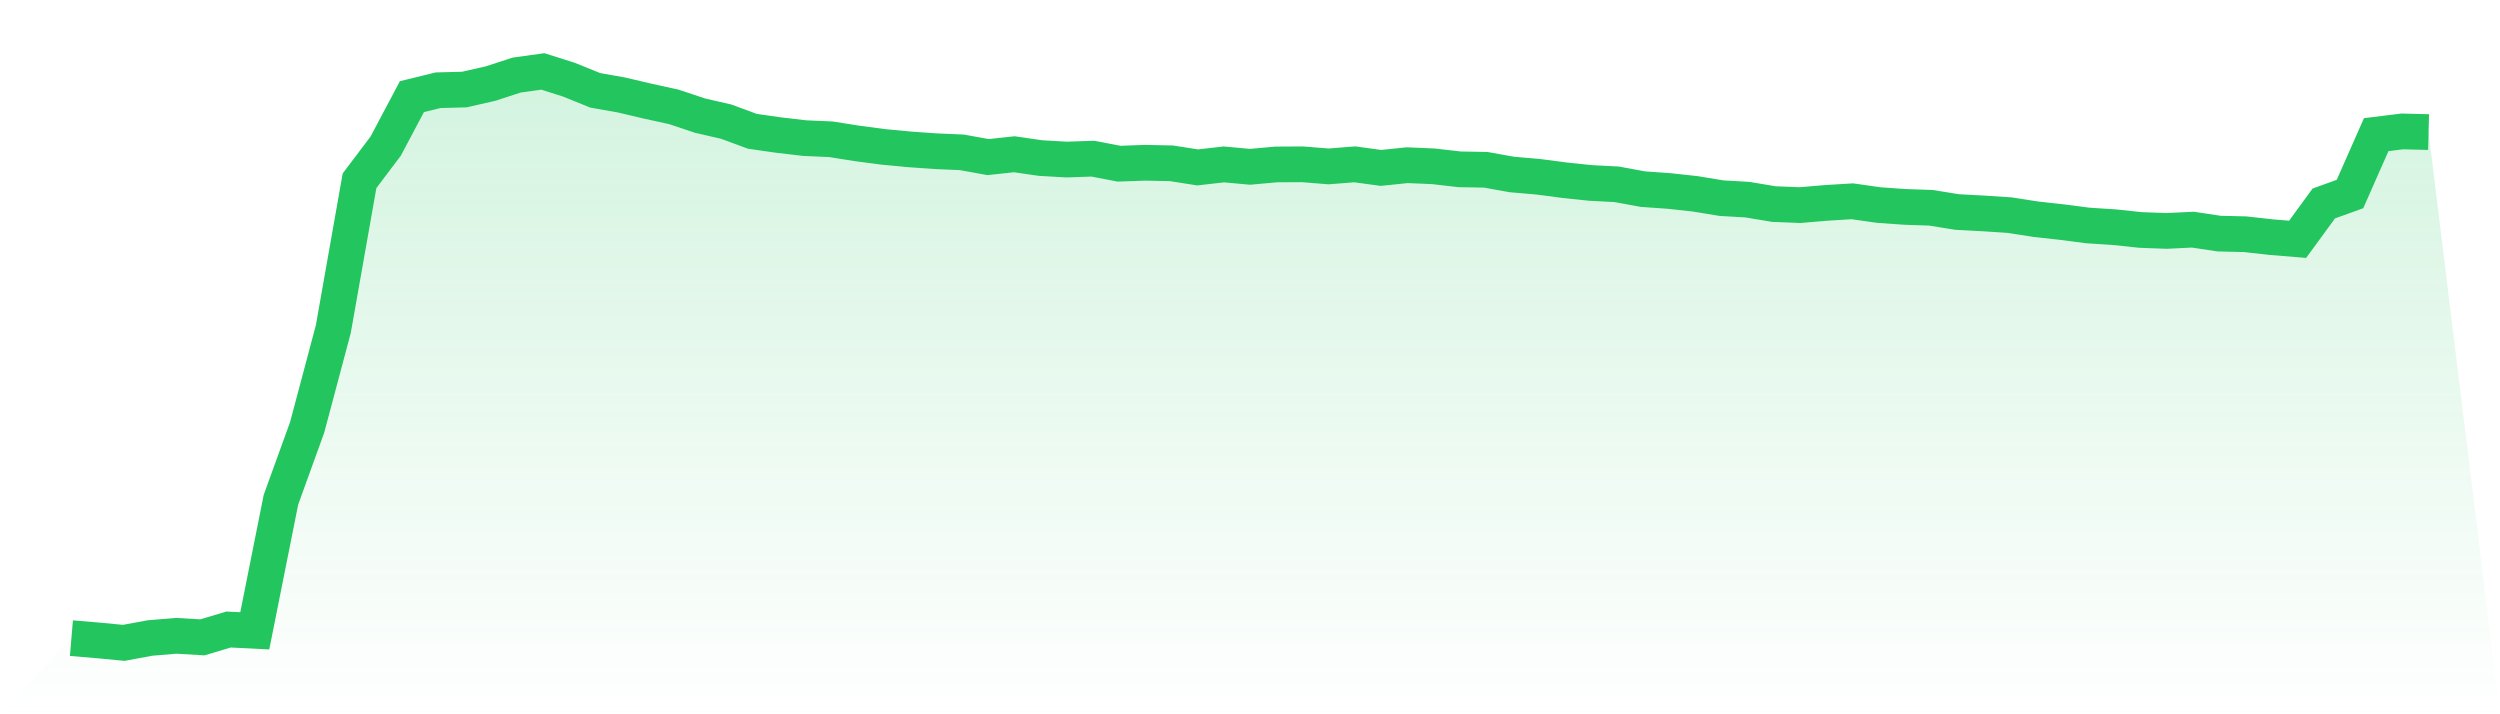
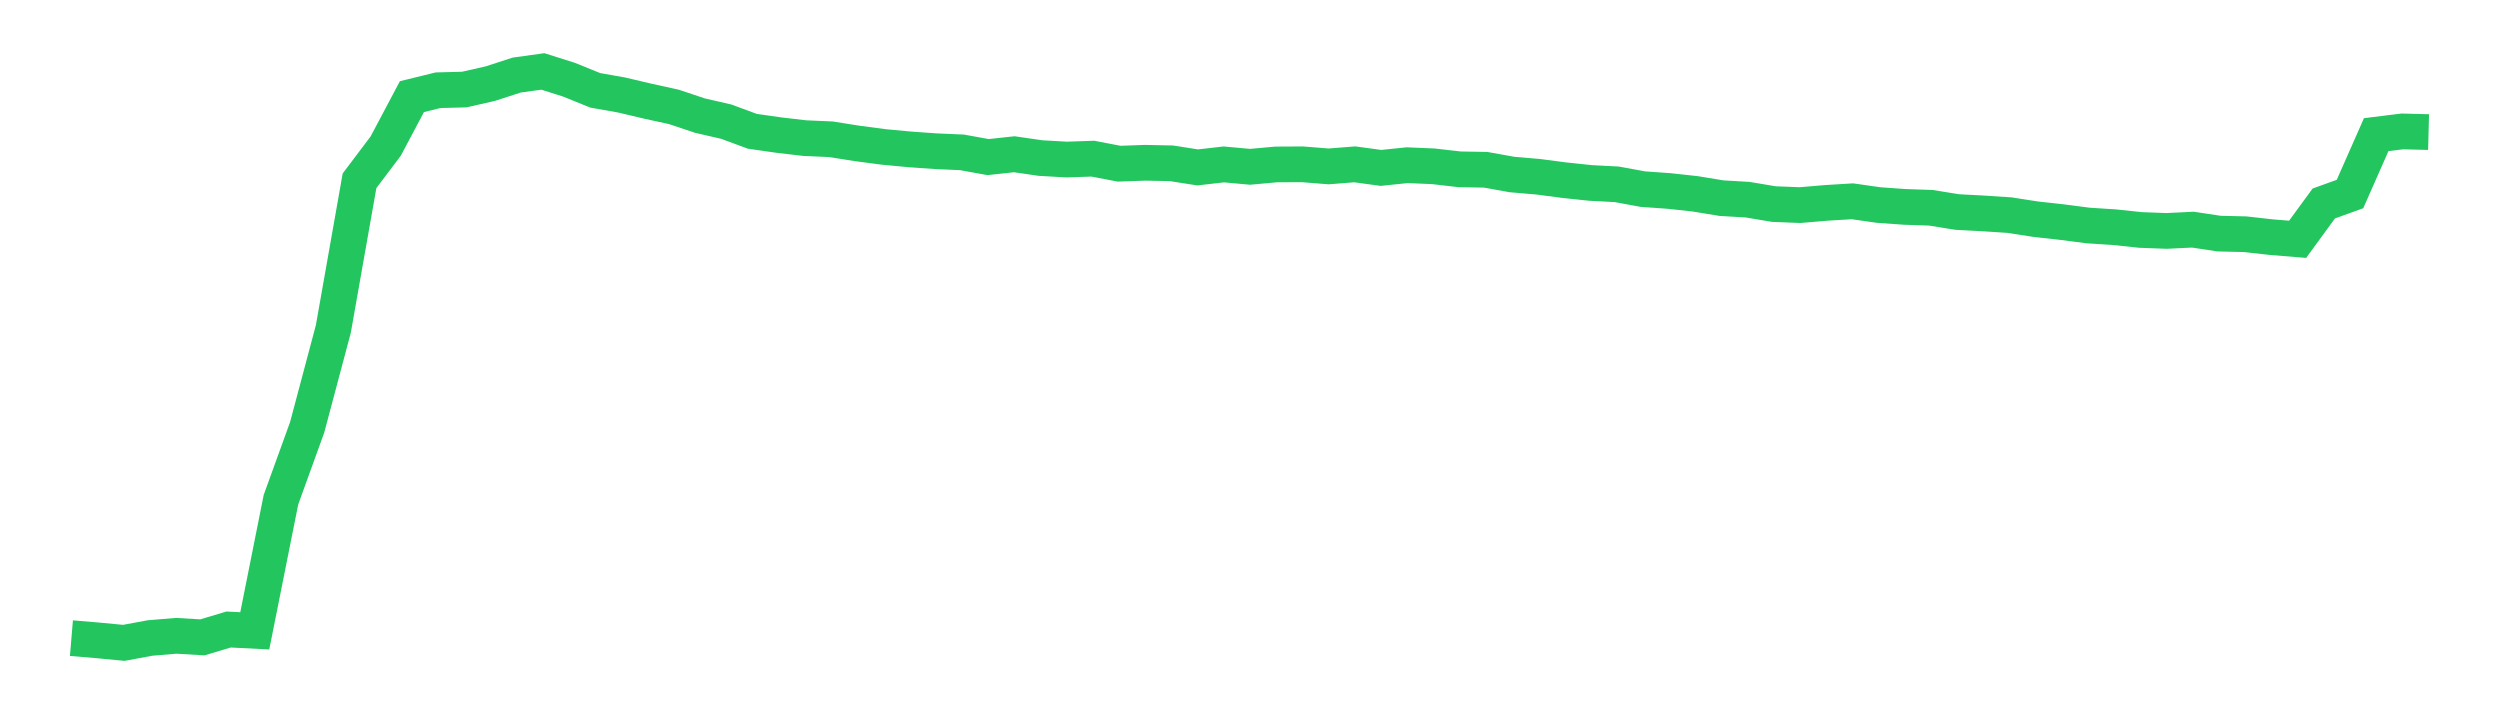
<svg xmlns="http://www.w3.org/2000/svg" viewBox="0 0 140 40">
  <defs>
    <linearGradient id="gradient" x1="0" x2="0" y1="0" y2="1">
      <stop offset="0%" stop-color="#22c55e" stop-opacity="0.2" />
      <stop offset="100%" stop-color="#22c55e" stop-opacity="0" />
    </linearGradient>
  </defs>
-   <path d="M4,35.736 L4,35.736 L5.467,35.86 L6.933,36 L8.4,35.728 L9.867,35.605 L11.333,35.692 L12.8,35.253 L14.267,35.327 L15.733,27.985 L17.2,23.933 L18.667,18.422 L20.133,10.124 L21.6,8.18 L23.067,5.412 L24.533,5.053 L26,5.015 L27.467,4.681 L28.933,4.204 L30.4,4 L31.867,4.465 L33.333,5.059 L34.8,5.318 L36.267,5.664 L37.733,5.985 L39.2,6.475 L40.667,6.812 L42.133,7.353 L43.6,7.563 L45.067,7.735 L46.533,7.799 L48,8.032 L49.467,8.226 L50.933,8.364 L52.4,8.468 L53.867,8.532 L55.333,8.797 L56.8,8.638 L58.267,8.851 L59.733,8.935 L61.2,8.885 L62.667,9.167 L64.133,9.115 L65.6,9.145 L67.067,9.375 L68.533,9.207 L70,9.341 L71.467,9.209 L72.933,9.201 L74.4,9.319 L75.867,9.203 L77.333,9.403 L78.8,9.251 L80.267,9.313 L81.733,9.482 L83.2,9.508 L84.667,9.772 L86.133,9.898 L87.6,10.09 L89.067,10.245 L90.533,10.321 L92,10.591 L93.467,10.695 L94.933,10.855 L96.4,11.096 L97.867,11.182 L99.333,11.428 L100.8,11.486 L102.267,11.362 L103.733,11.272 L105.2,11.482 L106.667,11.586 L108.133,11.636 L109.6,11.873 L111.067,11.951 L112.533,12.047 L114,12.275 L115.467,12.438 L116.933,12.628 L118.4,12.722 L119.867,12.878 L121.333,12.932 L122.8,12.86 L124.267,13.082 L125.733,13.117 L127.2,13.281 L128.667,13.401 L130.133,11.394 L131.6,10.865 L133.067,7.541 L134.533,7.359 L136,7.397 L140,40 L0,40 z" fill="url(#gradient)" />
  <path d="M4,35.736 L4,35.736 L5.467,35.86 L6.933,36 L8.4,35.728 L9.867,35.605 L11.333,35.692 L12.8,35.253 L14.267,35.327 L15.733,27.985 L17.2,23.933 L18.667,18.422 L20.133,10.124 L21.6,8.18 L23.067,5.412 L24.533,5.053 L26,5.015 L27.467,4.681 L28.933,4.204 L30.4,4 L31.867,4.465 L33.333,5.059 L34.8,5.318 L36.267,5.664 L37.733,5.985 L39.2,6.475 L40.667,6.812 L42.133,7.353 L43.6,7.563 L45.067,7.735 L46.533,7.799 L48,8.032 L49.467,8.226 L50.933,8.364 L52.4,8.468 L53.867,8.532 L55.333,8.797 L56.8,8.638 L58.267,8.851 L59.733,8.935 L61.2,8.885 L62.667,9.167 L64.133,9.115 L65.6,9.145 L67.067,9.375 L68.533,9.207 L70,9.341 L71.467,9.209 L72.933,9.201 L74.4,9.319 L75.867,9.203 L77.333,9.403 L78.8,9.251 L80.267,9.313 L81.733,9.482 L83.2,9.508 L84.667,9.772 L86.133,9.898 L87.6,10.09 L89.067,10.245 L90.533,10.321 L92,10.591 L93.467,10.695 L94.933,10.855 L96.4,11.096 L97.867,11.182 L99.333,11.428 L100.8,11.486 L102.267,11.362 L103.733,11.272 L105.2,11.482 L106.667,11.586 L108.133,11.636 L109.6,11.873 L111.067,11.951 L112.533,12.047 L114,12.275 L115.467,12.438 L116.933,12.628 L118.4,12.722 L119.867,12.878 L121.333,12.932 L122.8,12.86 L124.267,13.082 L125.733,13.117 L127.2,13.281 L128.667,13.401 L130.133,11.394 L131.6,10.865 L133.067,7.541 L134.533,7.359 L136,7.397" fill="none" stroke="#22c55e" stroke-width="2" />
</svg>